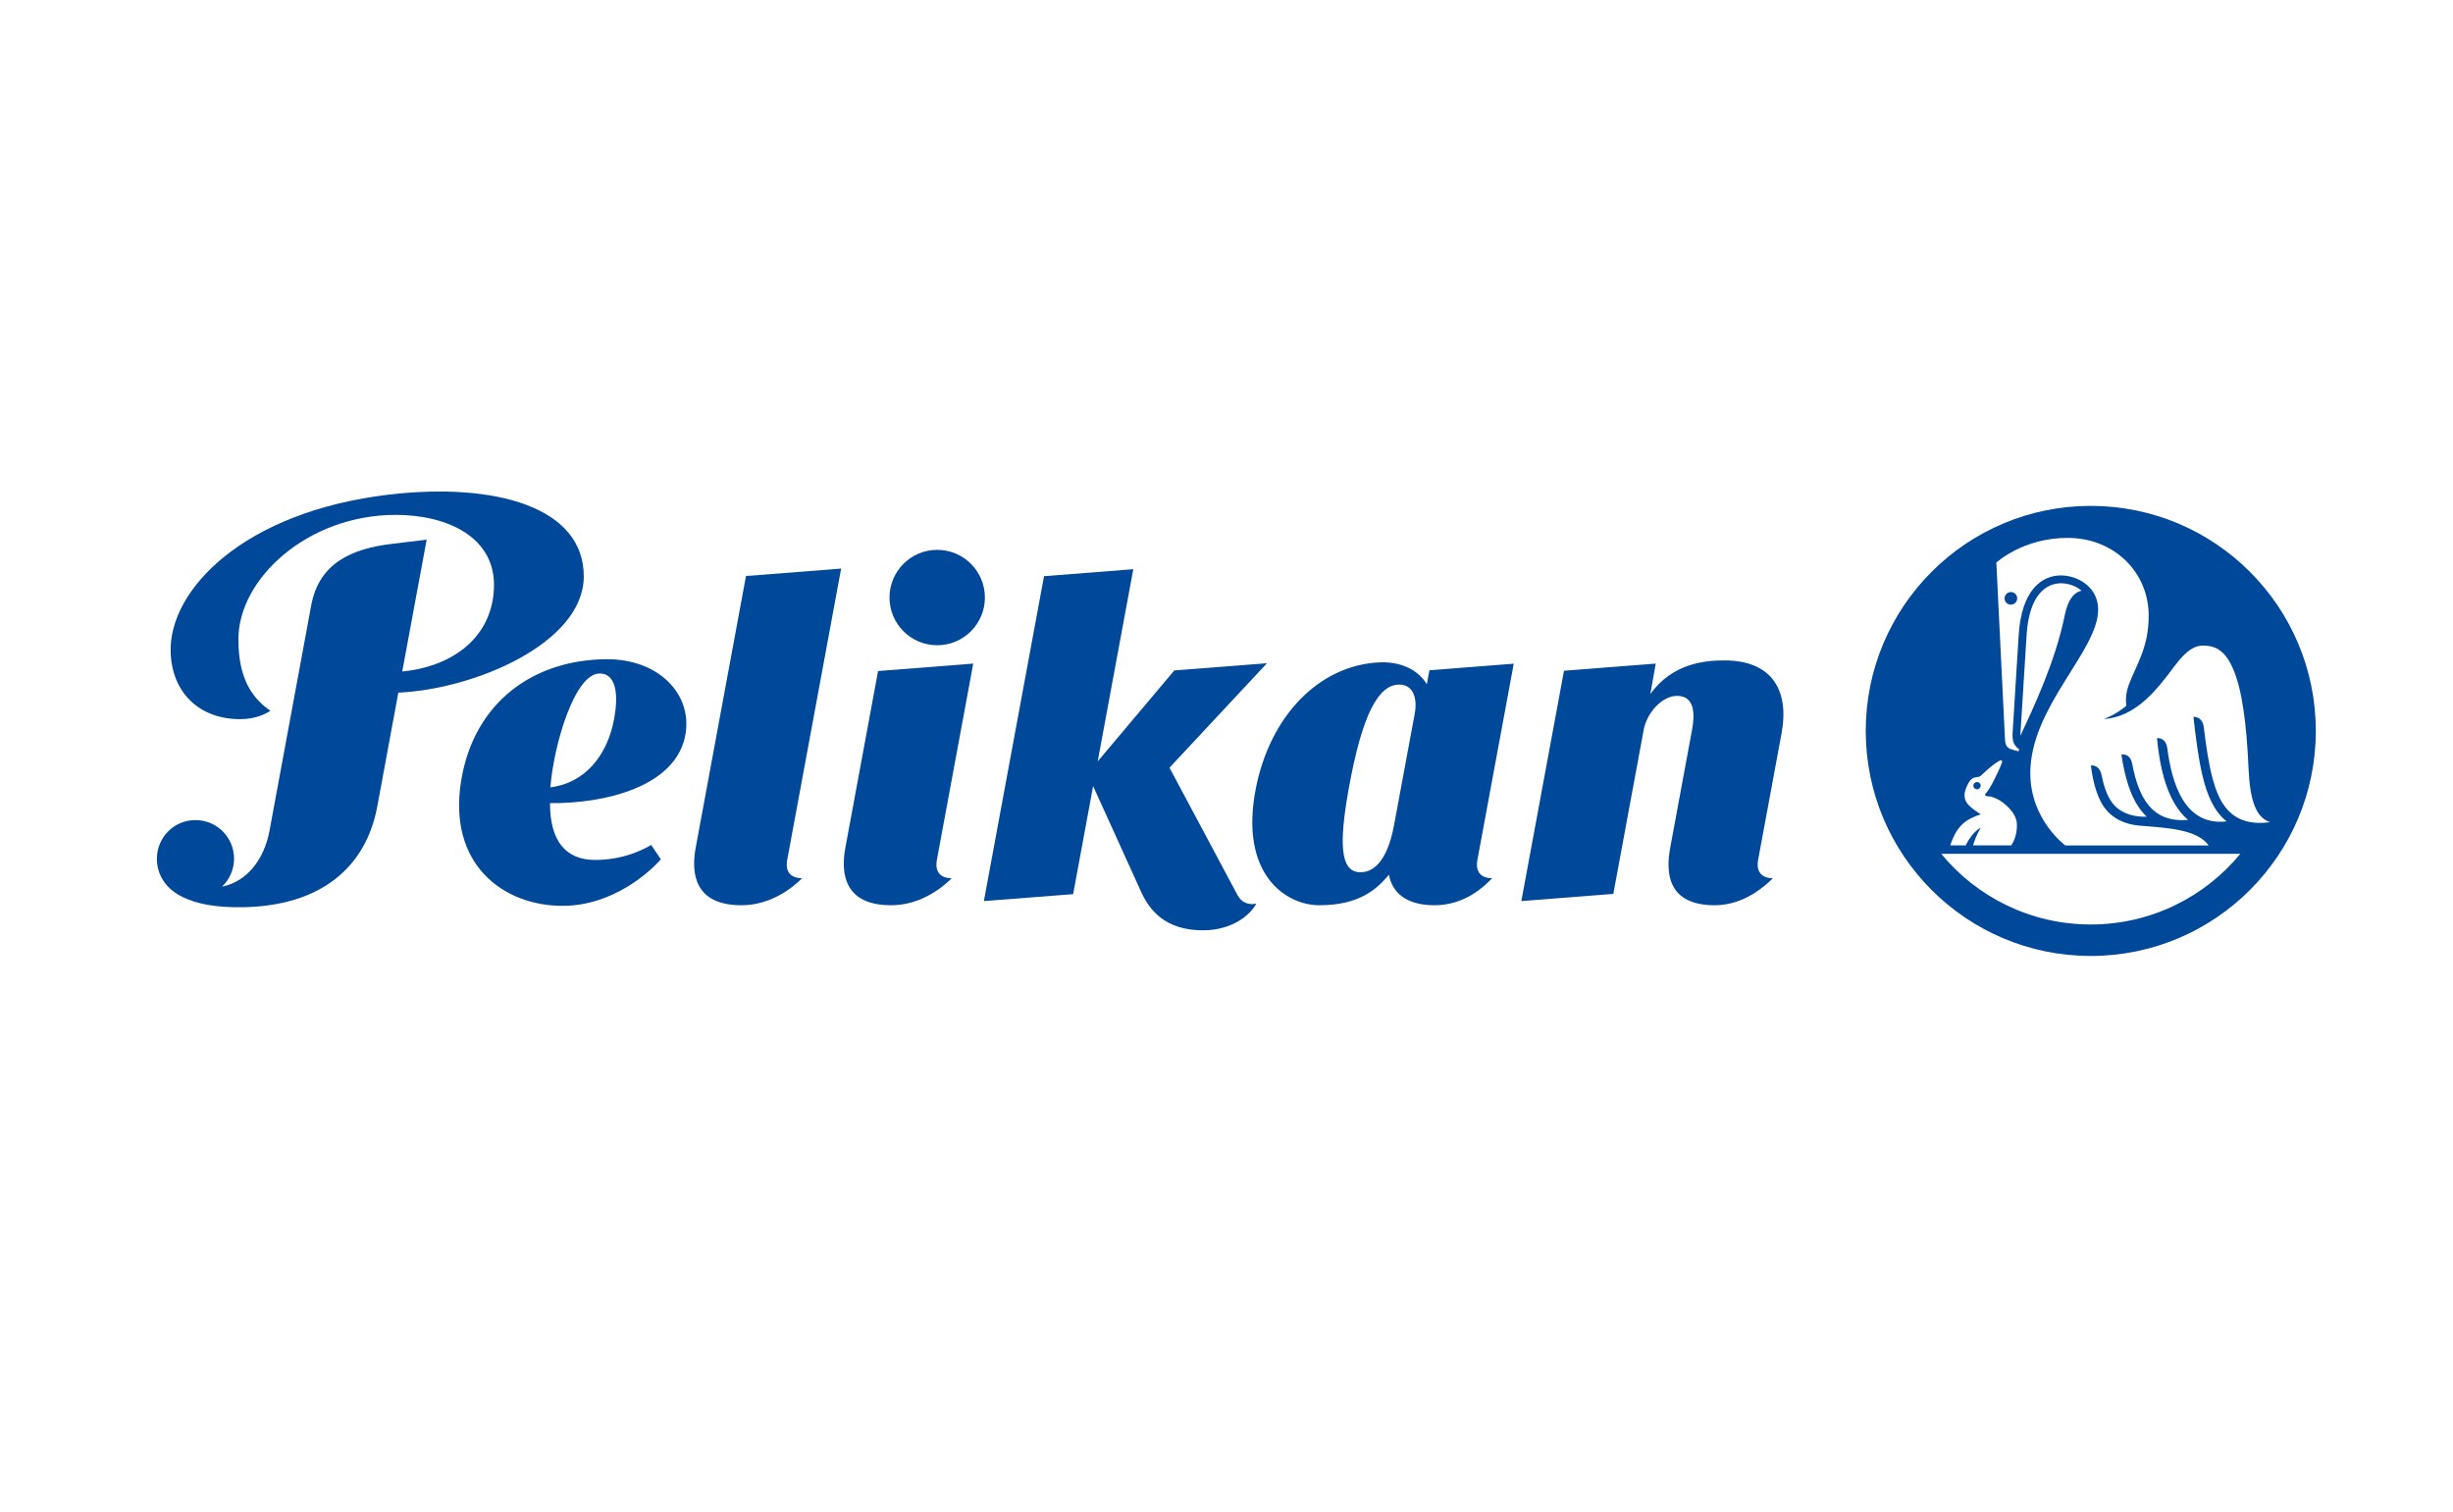
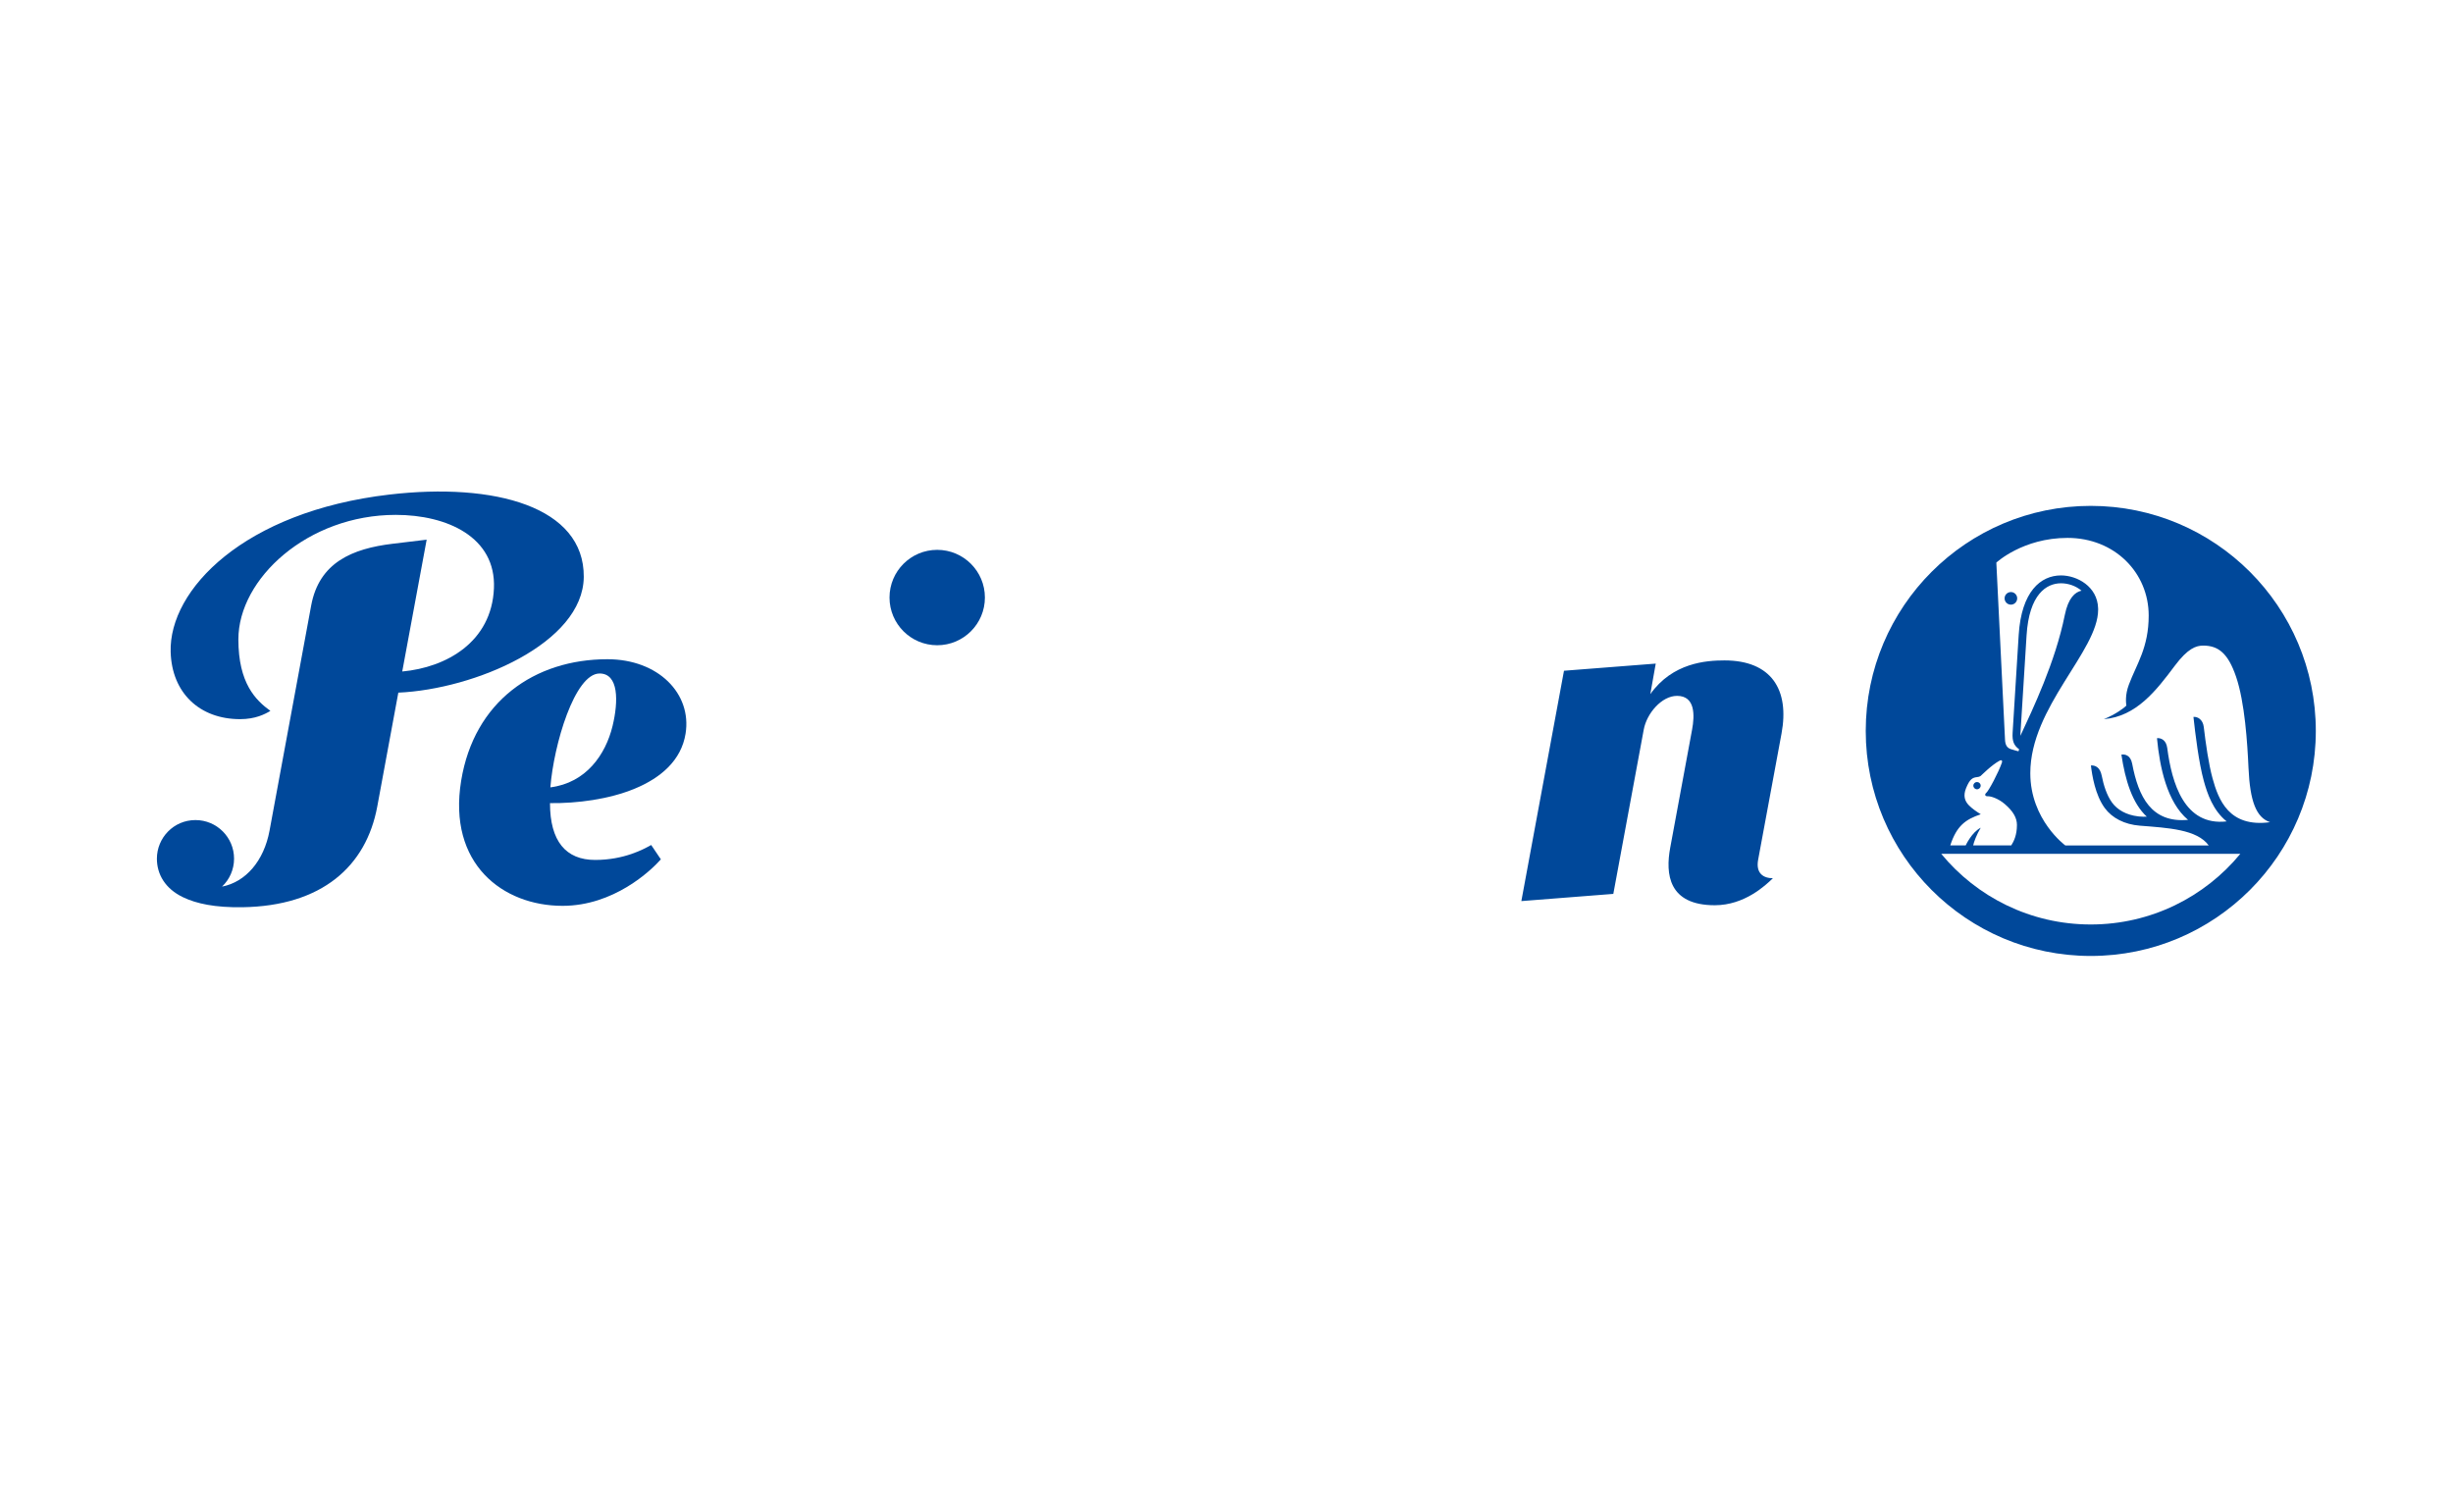
<svg xmlns="http://www.w3.org/2000/svg" version="1.1" id="레이어_1" x="0px" y="0px" width="459px" height="283px" viewBox="0 0 459 283" enable-background="new 0 0 459 283" xml:space="preserve">
  <g>
    <path fill-rule="evenodd" clip-rule="evenodd" fill="#00489A" d="M419.202,159.773c-6.644,8.067-16.709,13.217-27.981,13.217   c-11.269,0-21.339-5.149-27.979-13.217H419.202L419.202,159.773z M349.113,136.769c0-23.256,18.856-42.109,42.107-42.109   c23.255,0,42.11,18.853,42.11,42.109c0,23.255-18.855,42.111-42.11,42.111C367.97,178.88,349.113,160.024,349.113,136.769   L349.113,136.769z M369.249,147.014c0-0.382,0.305-0.682,0.683-0.682c0.381,0,0.687,0.3,0.687,0.682   c0,0.373-0.306,0.678-0.687,0.678C369.554,147.691,369.249,147.386,369.249,147.014L369.249,147.014z M400.267,152.778   l-0.188-0.018c-2.232-0.26-3.911-1.257-4.871-2.577c-1.015-1.387-1.599-3.318-1.931-5.01c-0.327-1.675-1.262-1.976-2.03-1.944   c0.225,1.886,0.805,5.517,2.582,7.96c1.379,1.885,3.709,3.088,6.573,3.313c5.297,0.413,10.712,0.705,12.884,3.695h-26.832   c0,0-6.547-4.781-6.547-13.522c0-12.406,12.692-22.834,12.692-30.591l-0.005-0.252c-0.112-4.086-3.933-6.159-6.945-6.159   c-3.793,0-7.403,2.994-7.914,11.128l-1.137,18.287c-0.099,1.621,0.242,2.415,1.217,3.12l-0.121,0.377c0,0-1.078-0.274-1.454-0.414   c-0.7-0.251-1.015-0.781-1.064-1.746l-1.625-33.149c0,0,4.956-4.623,13.319-4.623c8.867,0,15.189,6.555,15.189,14.528   c0,6.029-2.264,9.067-3.718,12.957c-0.705,1.879-0.535,3.353-0.462,3.895c-0.383,0.418-2.053,1.672-4.217,2.534   c6.078-0.479,9.837-5.384,13.275-9.981c2.451-3.277,4.004-3.78,5.316-3.78c2.81,0,4.646,1.401,6.154,5.819   c1.639,4.802,2.119,12.448,2.325,17.027c0.279,6.334,1.455,9.32,4.036,10.2c-7.717,1.042-9.661-4.233-10.756-8.188   c-0.737-2.667-1.289-6.595-1.648-9.63c-0.175-1.435-1.185-1.958-1.931-1.883c0.337,3.122,0.996,8.559,1.936,11.966   c0.65,2.366,1.729,5.558,4.278,7.587c-7.91,0.898-10.254-7.134-11.12-13.747c-0.202-1.526-1.208-1.895-1.917-1.832   c0.502,5.374,1.862,11.991,5.813,15.291c-6.859,0.615-9.284-4.319-10.456-10.51c-0.318-1.657-1.409-1.796-2.016-1.701   c0.718,4.768,2.012,9.078,4.755,11.614c-0.473,0.018-0.931,0.009-1.361-0.031L400.267,152.778L400.267,152.778z M375.094,111.964   c0,0.652,0.53,1.18,1.181,1.18c0.651,0,1.177-0.527,1.177-1.18c0-0.651-0.525-1.178-1.177-1.178   C375.624,110.786,375.094,111.313,375.094,111.964L375.094,111.964z M364.931,158.197c1.18-3.667,2.863-4.871,5.705-5.832   c-0.826-0.512-1.62-1.068-2.199-1.652c-0.83-0.831-1.109-1.845-0.553-3.228c0.714-1.755,1.234-1.975,2.048-2.07   c0.309-0.036,0.48-0.085,0.659-0.202c0.175-0.126,2.048-2.07,3.614-2.9c0.292-0.157,0.516,0.018,0.396,0.363   c-0.646,1.872-2.466,5.297-2.94,5.688c-0.328,0.27-0.257,0.665,0.296,0.633c0.561-0.027,1.971,0.422,3.178,1.464   c1.581,1.355,2.269,2.599,2.269,3.896c0,1.899-0.566,3.048-1.061,3.838h-7.129c0.107-0.575,0.664-2.079,1.418-3.313   c-1.688,0.849-2.818,3.313-2.818,3.313H364.931L364.931,158.197z M389.487,110.53c-1.207,0.251-2.482,1.365-3.125,4.54   c-1.772,8.823-5.984,17.586-8.311,22.615c0-0.148,0.006-0.318,0.015-0.507l1.14-18.285c0.481-7.729,3.749-9.749,6.442-9.749   C387,109.144,388.432,109.63,389.487,110.53L389.487,110.53z" />
    <path fill-rule="evenodd" clip-rule="evenodd" fill="#00489A" d="M102.912,150.282c0,7.143,2.981,10.631,8.452,10.631   c5.403,0,9.08-2.002,10.485-2.797l1.812,2.689c-1.908,2.151-8.833,8.696-18.4,8.696c-11.181,0-21.521-7.852-18.968-23.426   c2.428-14.82,13.733-22.719,27.37-22.719c9.481,0,15.83,6.412,14.618,13.933C126.679,147.238,113.079,150.399,102.912,150.282   L102.912,150.282z M102.984,147.333c6.685-0.858,10.33-6.11,11.637-11.484c1.125-4.644,1.154-9.823-2.424-9.823   C107.532,126.025,103.61,139.373,102.984,147.333L102.984,147.333z" />
-     <path fill-rule="evenodd" clip-rule="evenodd" fill="#00489A" d="M264.721,133.559c0.579-3.129-0.427-5.546-3.025-5.455   c-3.65,0.131-6.775,5.108-9.383,19.808c-1.751,9.854-1.514,15.049,1.971,15.291c2.487,0.175,5.212-1.697,6.545-8.683   L264.721,133.559L264.721,133.559z M259.899,163.679c-2.331,2.779-5.607,5.71-13.056,5.71c-6.254,0-14.952-5.823-11.875-21.747   c2.654-13.718,11.902-23.192,23.147-23.696c4.081-0.181,7.265,1.441,8.872,4.096l0.48-2.621l15.78-1.23l-6.793,36.687   c-0.484,2.577,1.006,3.457,2.752,3.457c-1.392,1.427-4.992,5.055-10.792,5.055C262.895,169.389,260.465,166.826,259.899,163.679   L259.899,163.679z" />
-     <path fill-rule="evenodd" clip-rule="evenodd" fill="#00489A" d="M178.07,164.334c-1.396,1.427-5.538,5.055-11.336,5.055   c-8.712,0-9.455-5.881-8.553-10.748l6.124-33.075l17.805-1.393l-6.797,36.703C174.833,163.454,176.324,164.334,178.07,164.334   L178.07,164.334z" />
    <path fill-rule="evenodd" clip-rule="evenodd" fill="#00489A" d="M184.292,111.812c0,4.932-3.996,8.927-8.925,8.927   c-4.929,0-8.925-3.995-8.925-8.927c0-4.928,3.996-8.923,8.925-8.923C180.297,102.889,184.292,106.884,184.292,111.812   L184.292,111.812z" />
-     <path fill-rule="evenodd" clip-rule="evenodd" fill="#00489A" d="M200.802,167.314l-16.701,1.298l11.257-60.797l16.701-1.304   l-6.658,35.959l14.339-17.021l17.333-1.349l-18.24,19.551l12.718,23.821c0.779,1.468,2.132,1.917,3.533,1.612   c-1.086,2.078-4.49,4.997-9.982,4.997c-7.064,0-10.019-3.767-11.576-7.201l-8.983-19.785L200.802,167.314L200.802,167.314z" />
-     <path fill-rule="evenodd" clip-rule="evenodd" fill="#00489A" d="M150.074,164.334c-1.396,1.427-5.538,5.055-11.336,5.055   c-8.709,0-9.468-5.872-8.565-10.748l9.416-50.856l17.803-1.393l-10.085,54.485C146.826,163.454,148.323,164.334,150.074,164.334   L150.074,164.334z" />
    <path fill-rule="evenodd" clip-rule="evenodd" fill="#00489A" d="M316.618,136.531c0.495-2.666,0.615-6.319-2.811-6.319   c-2.867,0-5.669,3.253-6.235,6.319l-5.692,30.735l-17.208,1.347l7.979-43.102l17.167-1.337l-1.015,5.714   c4.171-5.874,10.451-6.31,13.877-6.31c8.768,0,12.202,5.469,10.676,13.681l-4.377,23.619c-0.472,2.573,1.019,3.457,2.761,3.457   c-1.352,1.32-5.298,5.055-10.868,5.055c-8.71,0-9.248-5.881-8.347-10.748L316.618,136.531L316.618,136.531z" />
    <path fill-rule="evenodd" clip-rule="evenodd" fill="#00489A" d="M75.266,125.653c8.238-0.752,16.734-5.502,17.159-15.571   c0.409-9.597-8.79-13.737-18.373-13.737c-16.46,0-29.448,11.925-29.448,23.297c0,8.231,3.259,11.402,5.993,13.38   c-1.023,0.619-2.81,1.547-5.668,1.547c-7.599,0-12.779-4.927-12.997-12.576c-0.334-11.658,13.736-26.277,40.919-29.448   c19.751-2.302,36.481,2.296,36.382,15.4c-0.099,12.438-20.494,21.041-34.699,21.663l-3.942,21.313   c-2.072,11.174-10.348,18.622-25.257,18.842c-5.091,0.072-8.566-0.656-11.098-1.877c-3.329-1.593-4.88-4.287-4.88-7.214   c0-3.875,3.111-7.219,7.219-7.219c3.986,0,7.219,3.232,7.219,7.219c0,2.061-0.866,3.919-2.25,5.234   c4.44-0.871,7.836-4.808,8.888-10.47l7.793-42.135c1.488-8.037,7.67-10.644,15.244-11.553l6.364-0.763L75.266,125.653   L75.266,125.653z" />
  </g>
</svg>